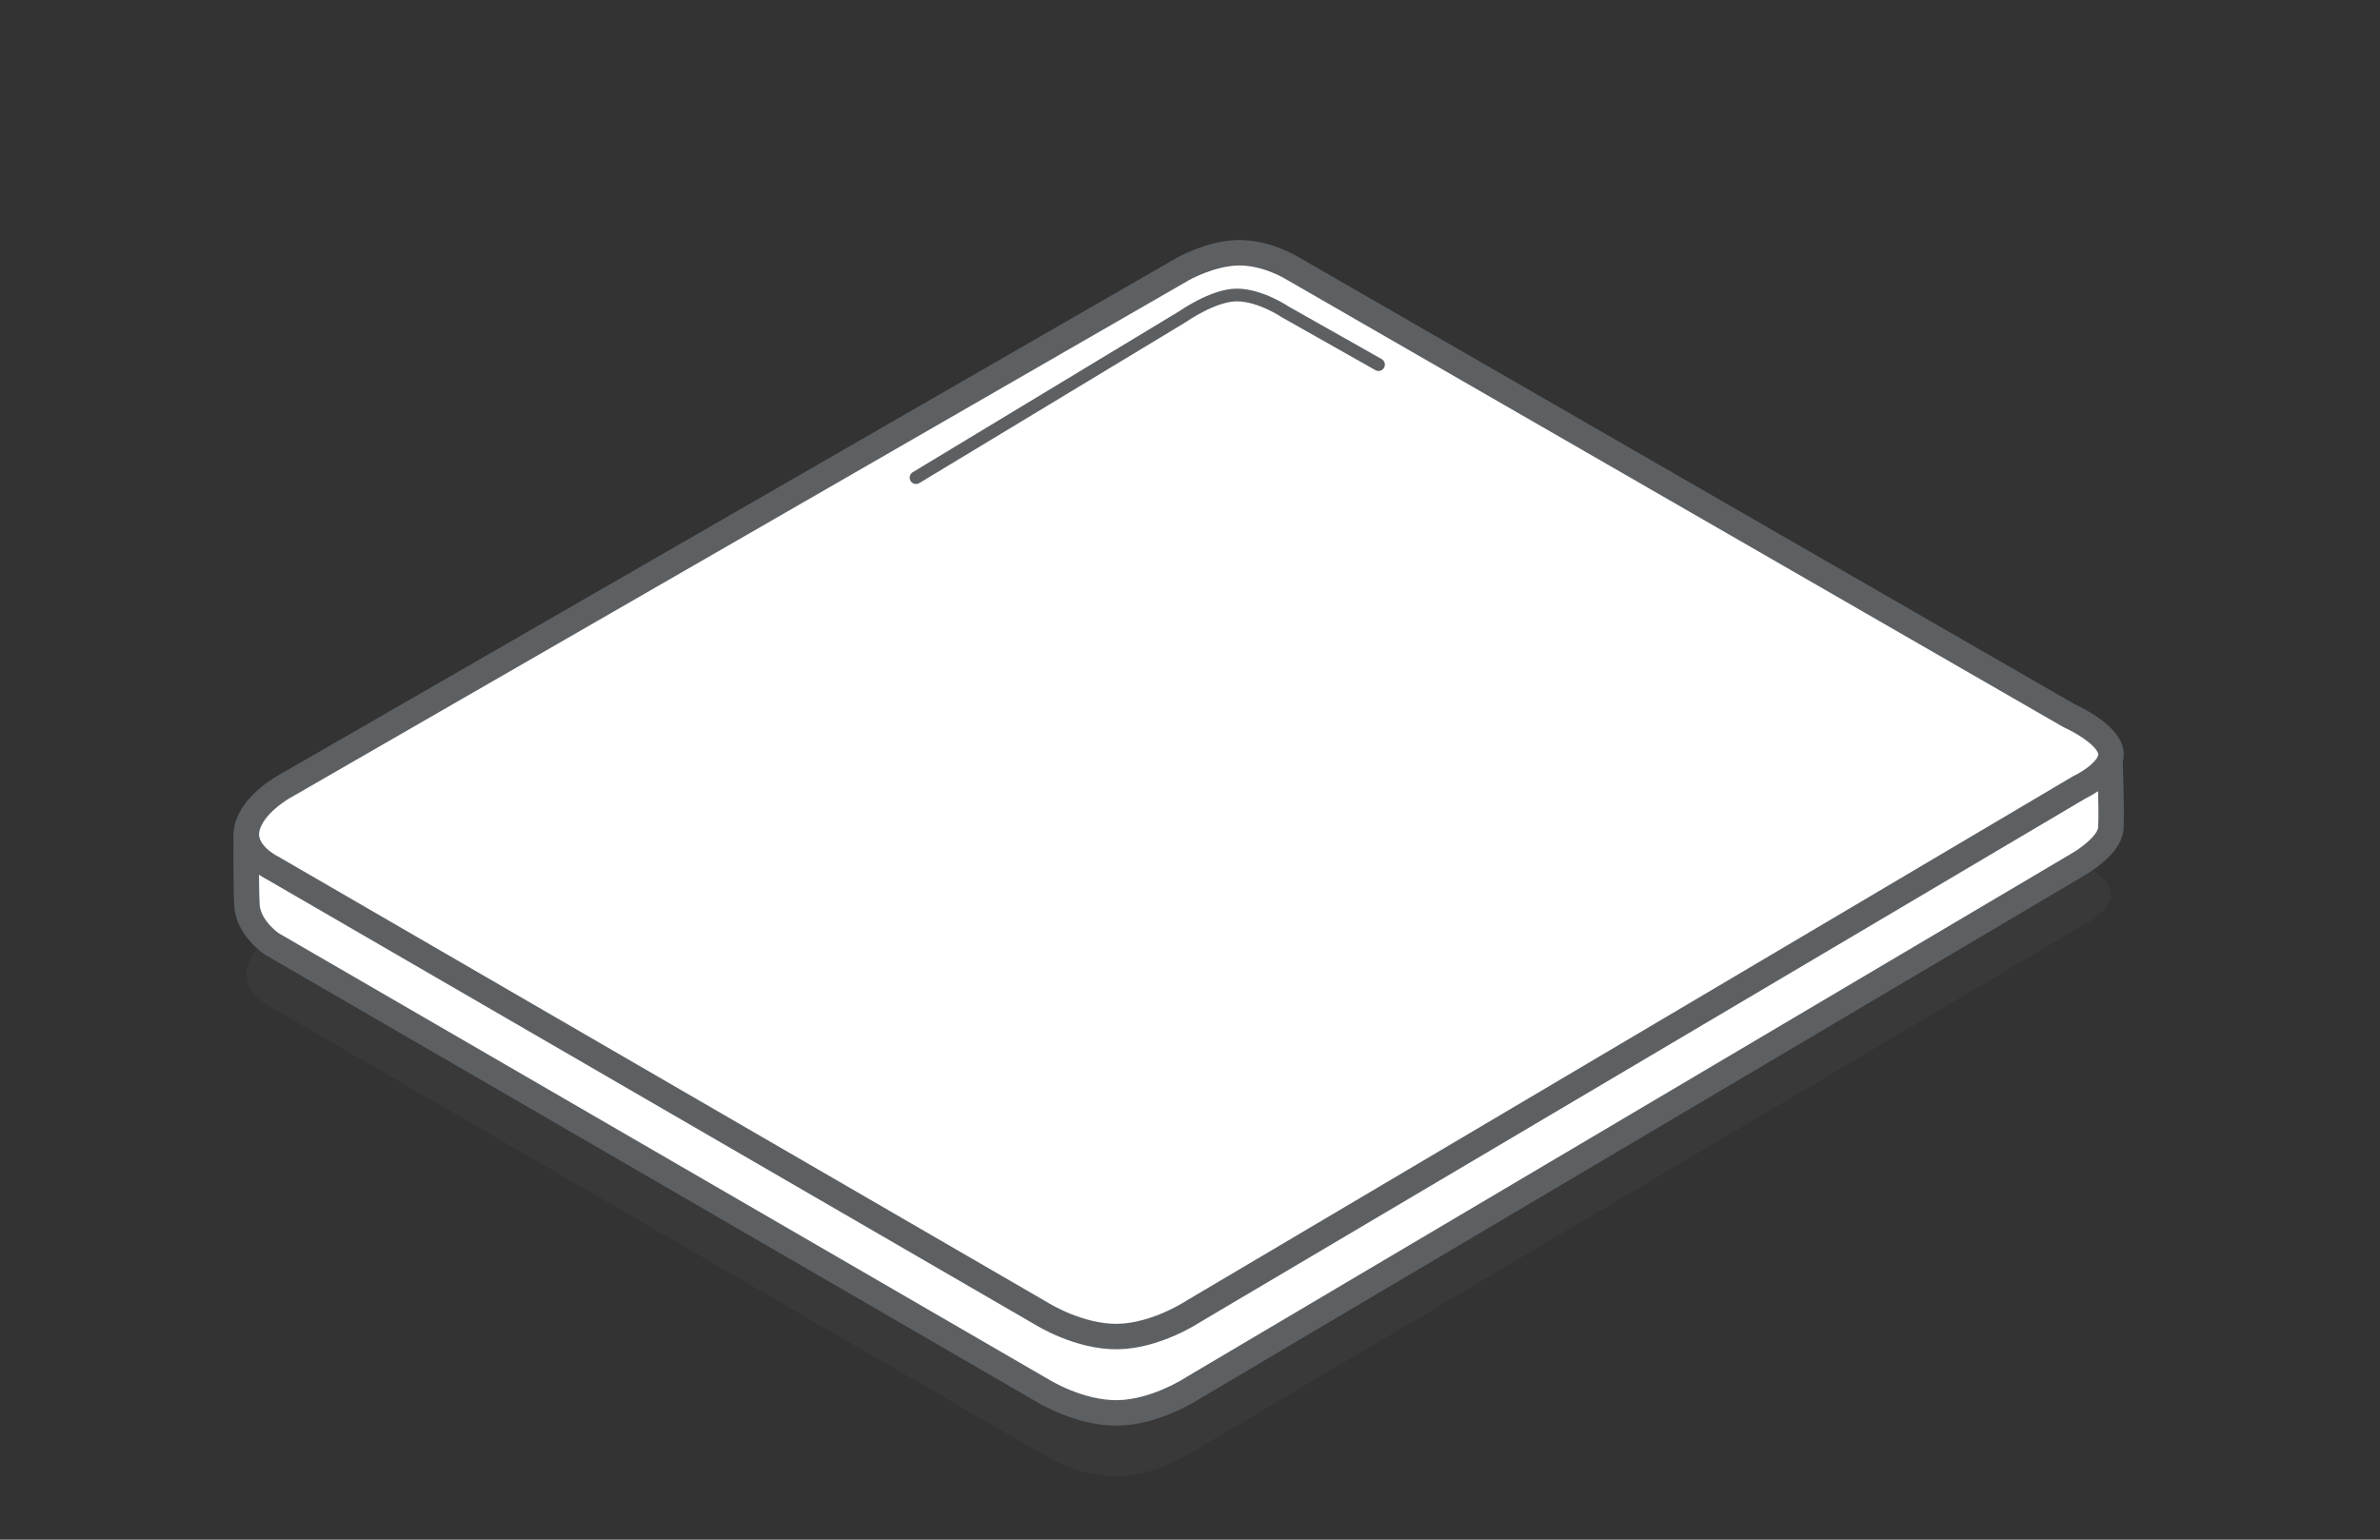
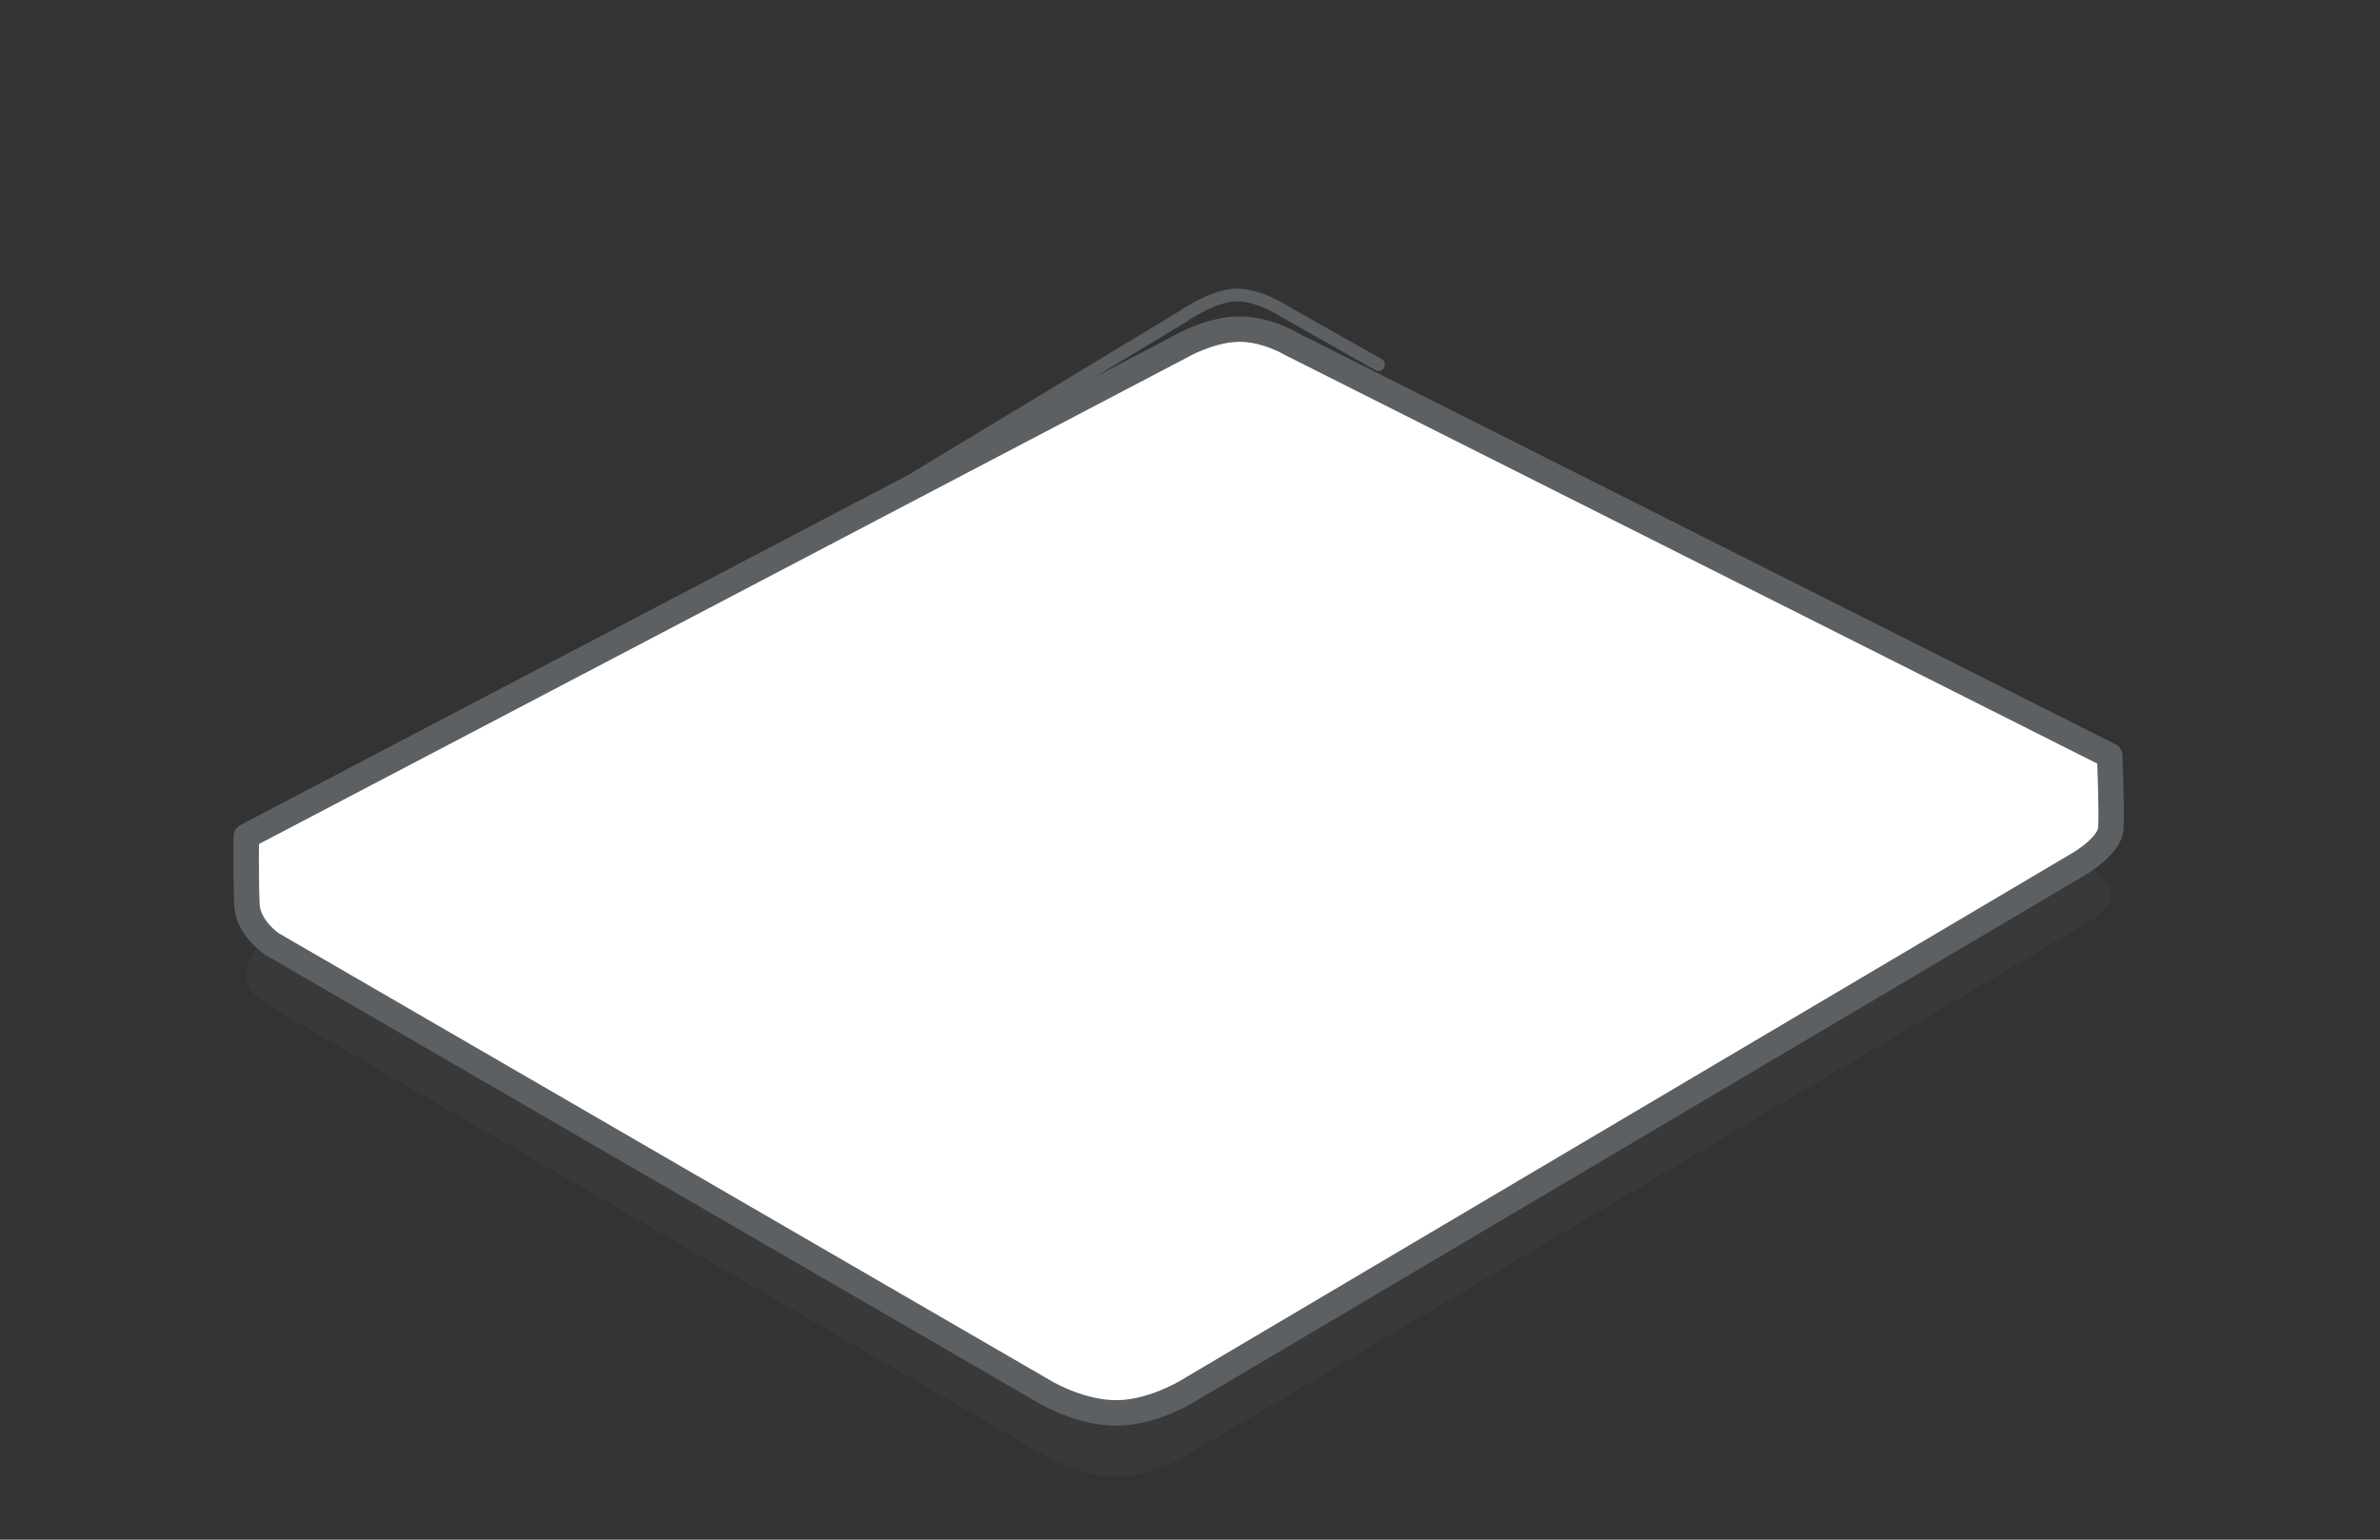
<svg xmlns="http://www.w3.org/2000/svg" width="187px" height="121px" viewBox="0 0 187 121" version="1.1">
  <rect x="0" y="0" width="187" height="121" fill="#333333" stroke="none" />
  <title>introduction</title>
  <desc>Created with Sketch.</desc>
  <defs />
  <g id="Page-1" stroke="none" stroke-width="1" fill="none" fill-rule="evenodd">
    <g id="introduction">
      <path d="M21.346,79.174 L81.861,114.253 C81.861,114.253 84.776,116.09 87.83,116.037 C90.884,115.984 93.784,114.046 93.784,114.046 L163.382,72.871 C163.382,72.871 166.063,71.622 165.85,70.112 C165.637,68.603 162.59,67.256 162.59,67.256 L101.419,32.01 C101.419,32.01 99.475,30.83 97.295,30.864 C95.115,30.899 92.932,32.144 92.932,32.144 L22.334,72.819 C22.334,72.819 19.806,74.203 19.402,76.122 C18.998,78.041 21.346,79.174 21.346,79.174 Z" id="Path-43" fill-opacity="0.15" fill="#5D6063" />
      <path d="M21.346,74.174 L81.861,109.253 C81.861,109.253 84.776,111.09 87.83,111.037 C90.884,110.984 93.784,109.046 93.784,109.046 L163.382,67.871 C163.382,67.871 165.754,66.497 165.85,65.112 C165.946,63.728 165.76,59.381 165.76,59.381 L101.419,27.01 C101.419,27.01 99.475,25.83 97.295,25.864 C95.115,25.899 92.932,27.144 92.932,27.144 L19.347,65.727 C19.347,65.727 19.315,69.325 19.402,71.122 C19.489,72.918 21.346,74.174 21.346,74.174 Z" id="Path-43" stroke="#5D6063" stroke-width="2" stroke-linecap="round" stroke-linejoin="round" fill="#FFFFFF" />
-       <path d="M21.346,68.174 L81.861,103.253 C81.861,103.253 84.776,105.09 87.83,105.037 C90.884,104.984 93.784,103.046 93.784,103.046 L163.382,61.871 C163.382,61.871 166.063,60.622 165.85,59.112 C165.637,57.603 162.59,56.256 162.59,56.256 L101.419,21.01 C101.419,21.01 99.475,19.83 97.295,19.864 C95.115,19.899 92.932,21.144 92.932,21.144 L22.334,61.819 C22.334,61.819 19.806,63.203 19.402,65.122 C18.998,67.041 21.346,68.174 21.346,68.174 Z" id="Path-43" stroke="#5D6063" stroke-width="2" stroke-linejoin="round" fill="#FFFFFF" />
      <path d="M71.974,37.537 L92.91,24.888 C92.91,24.888 95.325,23.183 97.179,23.183 C99.034,23.183 101.009,24.527 101.009,24.527 L108.313,28.654" id="Path-255" stroke="#5D6063" stroke-linecap="round" stroke-linejoin="round" />
    </g>
  </g>
</svg>